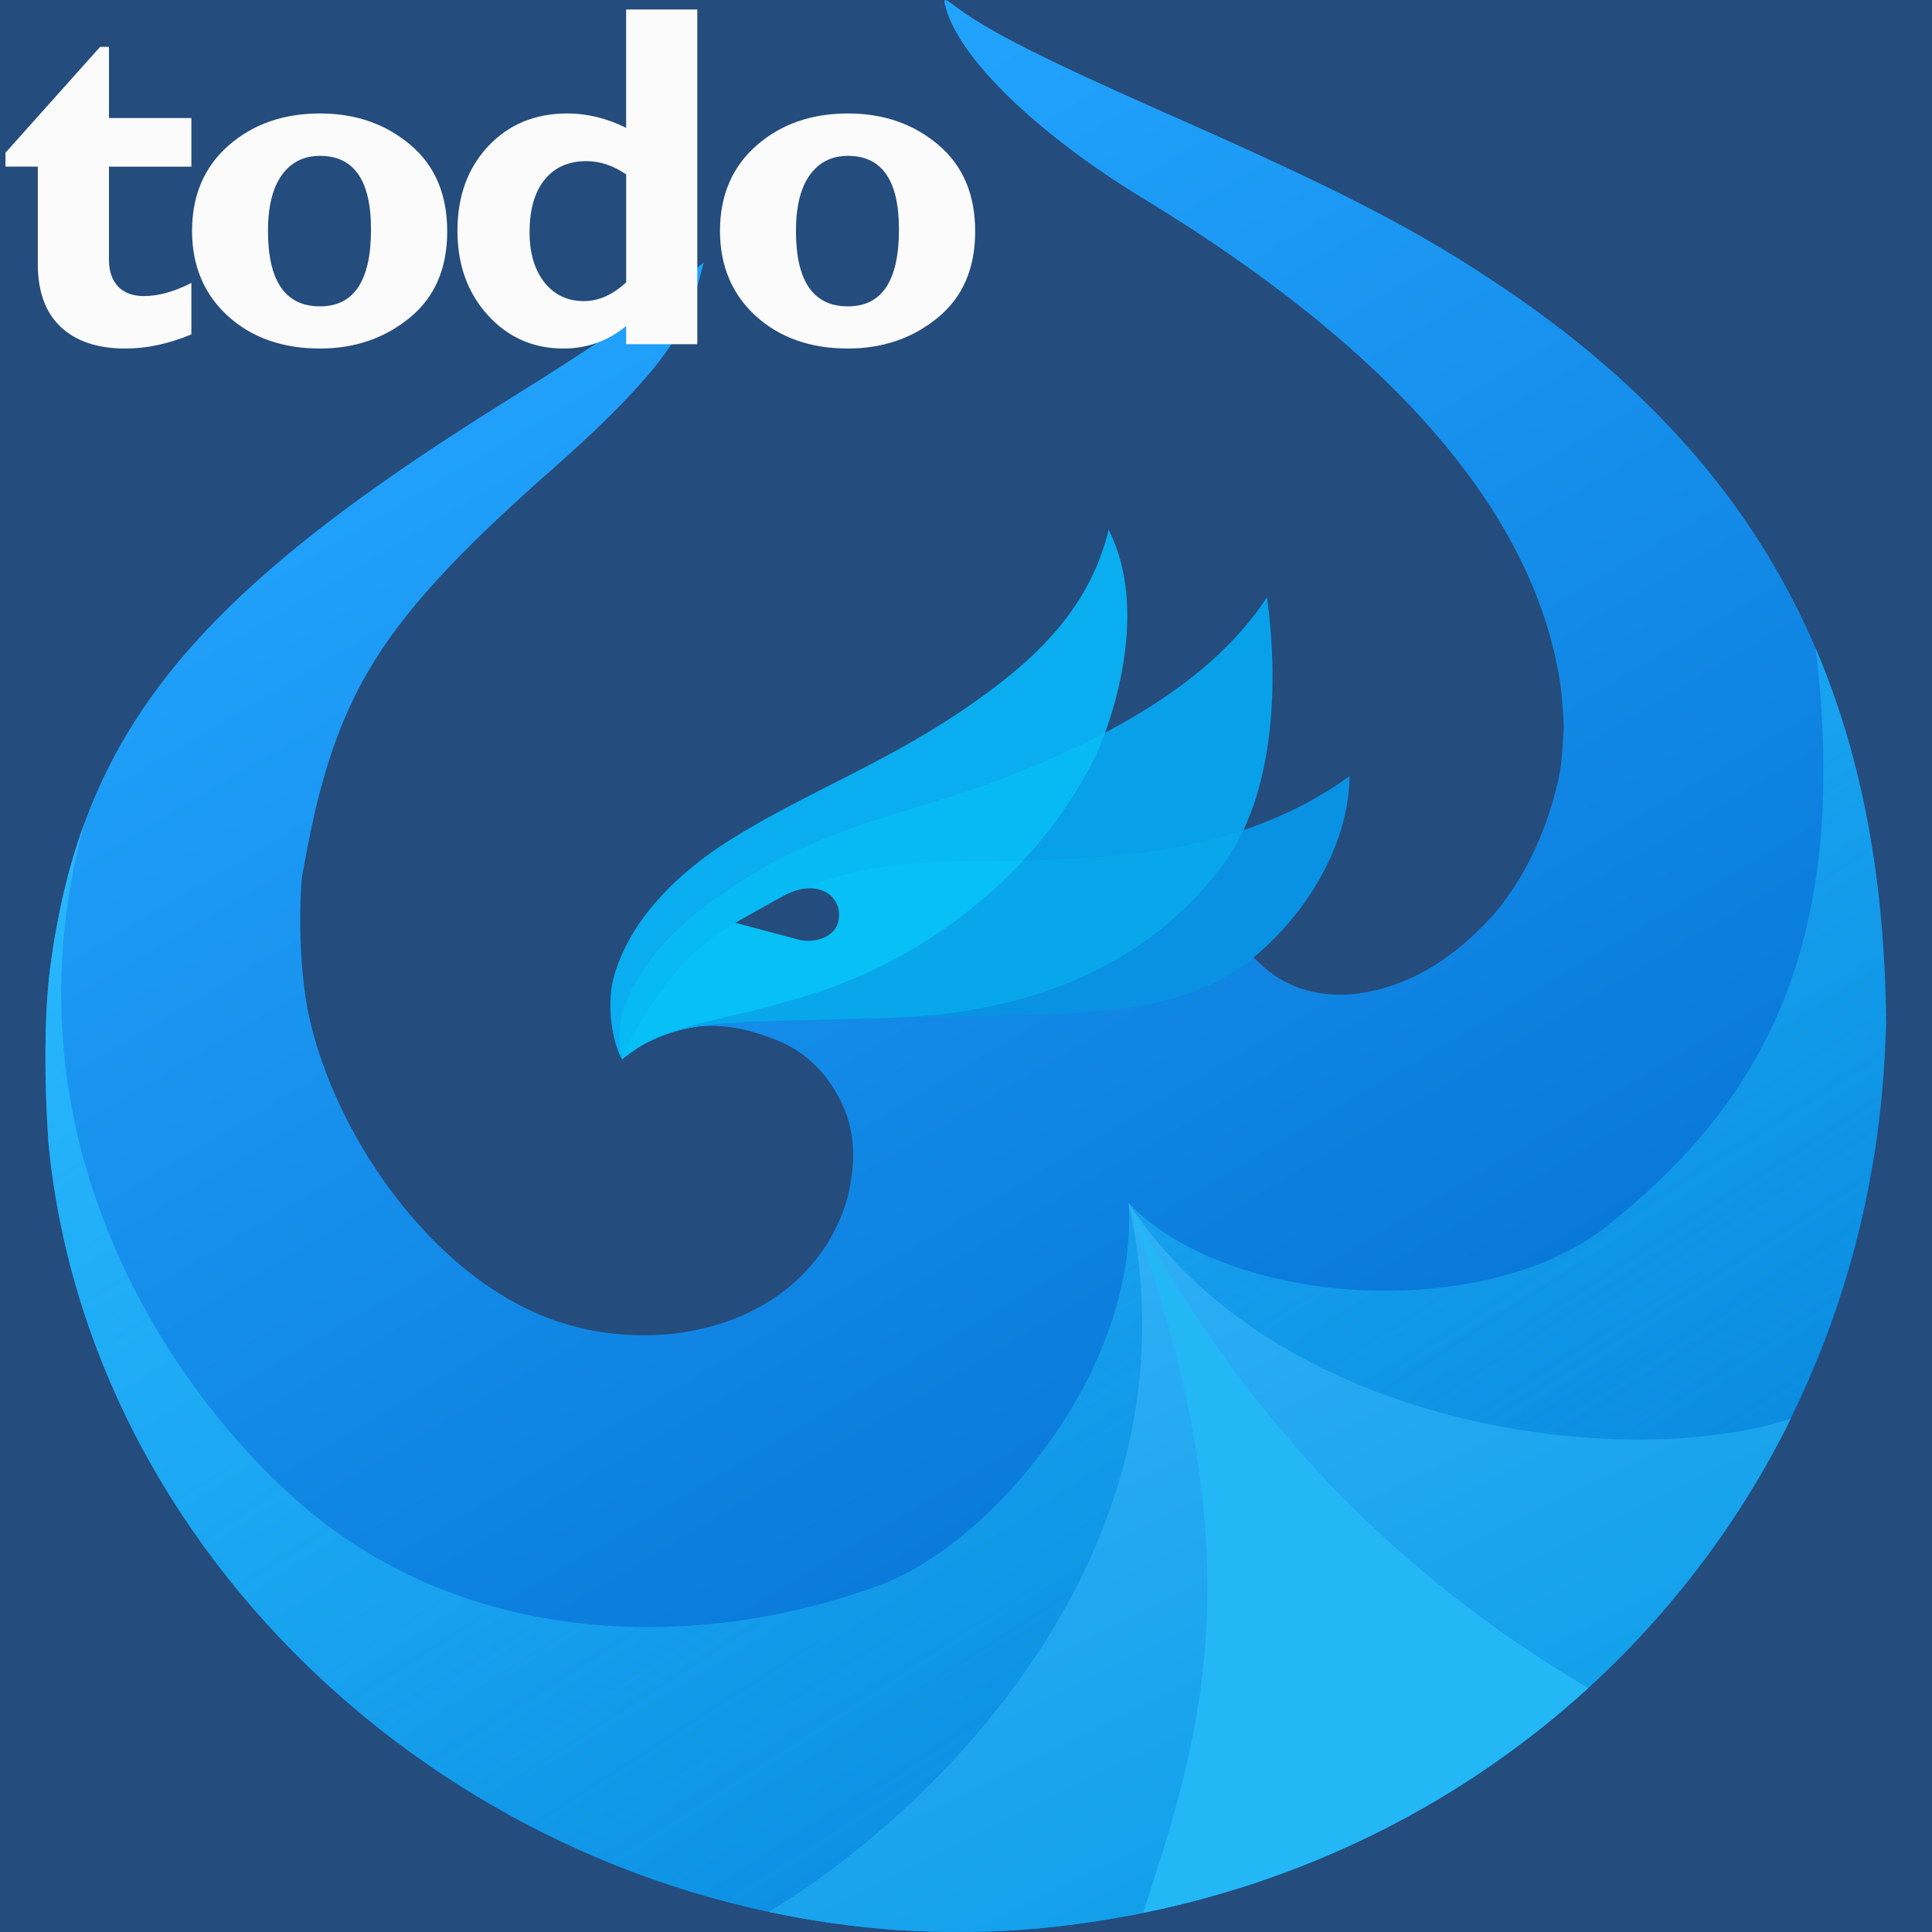
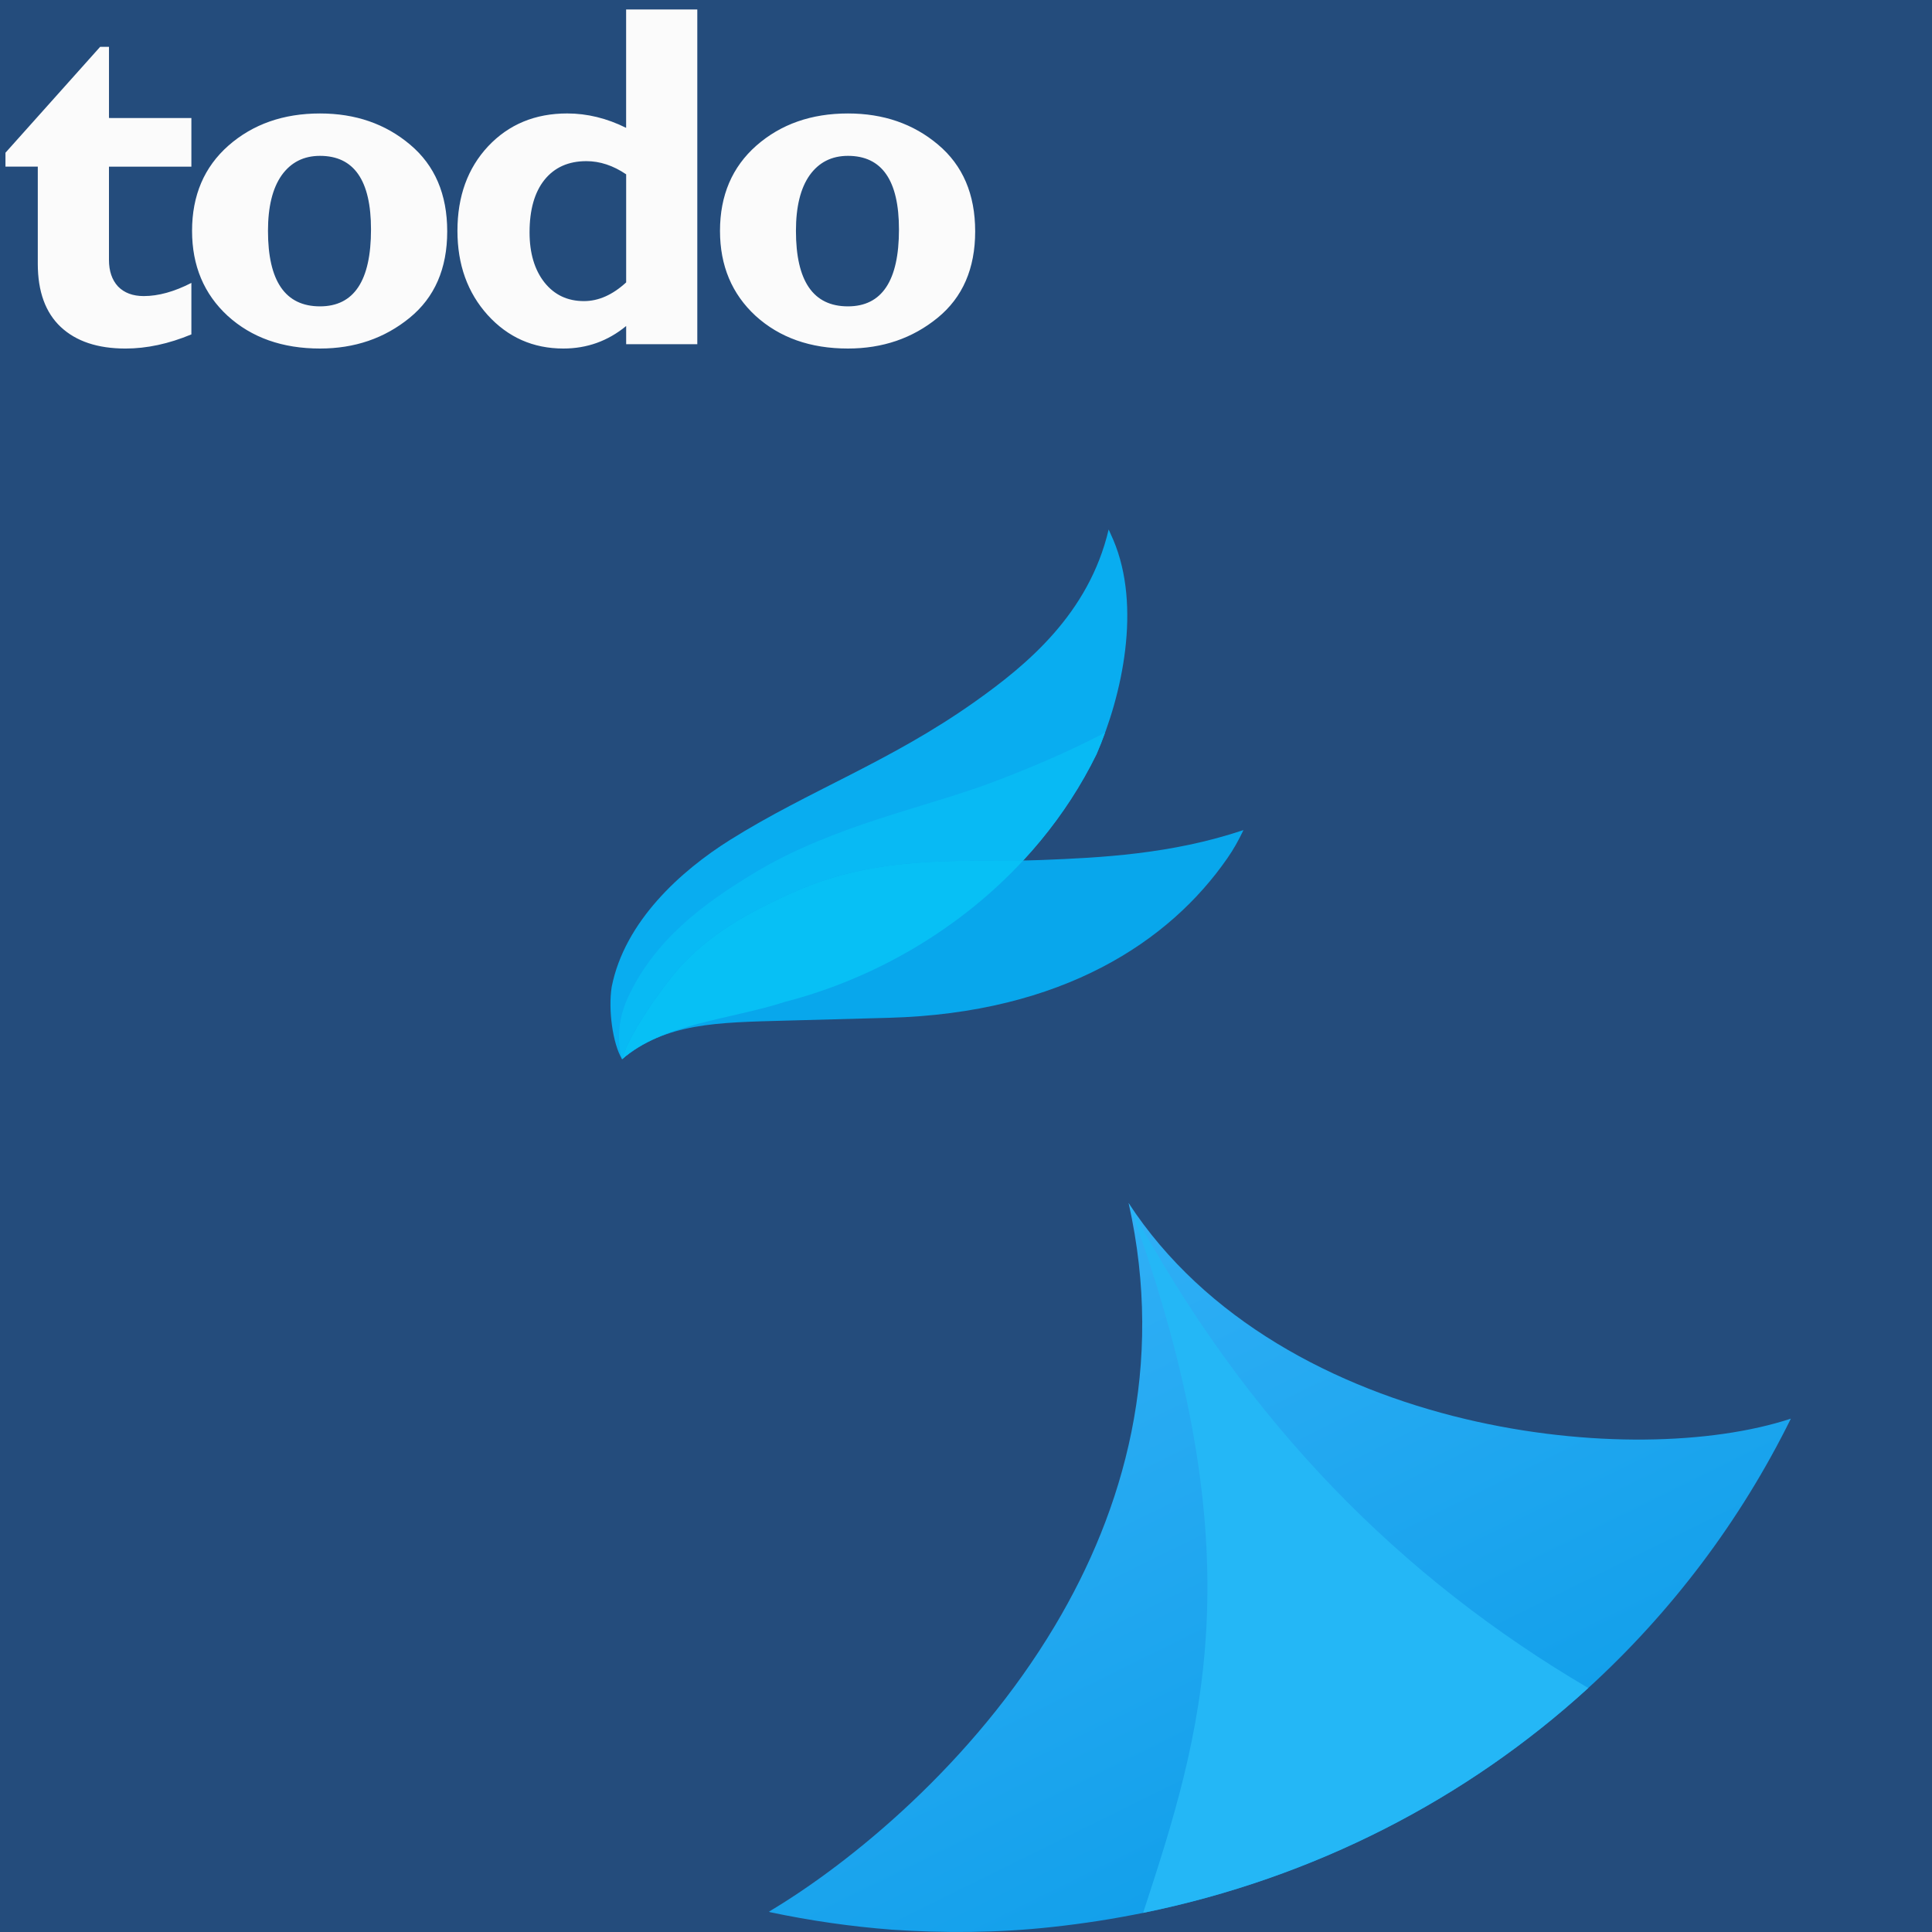
<svg xmlns="http://www.w3.org/2000/svg" xmlns:xlink="http://www.w3.org/1999/xlink" viewBox="0 0 100 100" height="150px" width="150px">
  <title>
    UI5 TODO
  </title>
  <defs>
    <linearGradient id="b">
      <stop offset="0" stop-color="#33b1f7" />
      <stop offset="1" stop-color="#0f9ee9" />
    </linearGradient>
    <linearGradient id="a">
      <stop offset="0" stop-color="#2dbbff" />
      <stop offset="1" stop-color="#0fabef" stop-opacity=".392" />
    </linearGradient>
    <linearGradient id="c">
      <stop offset="0" stop-color="#006acc" />
      <stop offset="1" stop-color="#23a6ff" />
    </linearGradient>
    <linearGradient gradientTransform="matrix(.255 0 0 .261 1.583 4.208)" gradientUnits="userSpaceOnUse" y2="1102.275" x2="303.666" y1="789.408" x1="106.743" id="e" xlink:href="#a" />
    <linearGradient gradientTransform="matrix(.255 0 0 .261 1.583 4.208)" gradientUnits="userSpaceOnUse" y2="1108.411" x2="285.797" y1="964.704" x1="216.467" id="f" xlink:href="#b" />
    <linearGradient y2="204.264" x2="28.054" y1="292.478" x1="79.115" gradientTransform="matrix(.962 0 0 .987 1.583 4.208)" gradientUnits="userSpaceOnUse" id="d" xlink:href="#c" />
  </defs>
  <path fill="#244c7c" d="M0 0h100v100H0z" />
-   <path d="M46.18 296.882c-22.717-1.735-41.643-19.394-43.673-40.748-.213-3.098-.233-6.545.098-9.113 1.64-12.096 7.293-19.114 23.548-29.237 4.773-2.972 7.163-4.614 9.174-6.3l1.103-.906-.247.922c-.553 2.063-1.102 4.057-7.464 9.67-4.222 3.723-7.318 6.803-9.312 9.996-2.114 3.384-3.02 6.888-3.777 11.24-.19 2.183-.074 4.828.29 6.85 1.358 6.745 7.002 14.672 13.808 16.396 1.61.458 3.484.53 4.844.408 4.684-.443 8.197-3.13 9.312-7.123.35-1.55.402-2.78-.035-4.155-.642-1.778-1.787-3.07-3.3-3.798-1.797-.768-3.258-1.065-5.02-.765-.907.157-1.887.574-2.687 1.143l-.645.46-.203-.474c-.525-1.325-.49-2.97-.117-4.128 1.17-3.527 4.97-4.192 11.686-7.517 12.207-4.693 14.314.956 21.325 6.866l.51.472c1.346 1.194 2.972 1.524 4.463 1.43 2.38-.195 4.743-1.374 6.78-3.434 2.028-1.938 3.396-4.944 3.94-7.37.282-.985.29-2.01.36-3.03-.036-.92-.102-1.83-.262-2.737-1.52-8.6-8.748-16.875-21.514-24.632-5.437-3.304-9.478-7.205-10.21-9.857-.08-.284-.107-.418-.02-.41.075.007.236.122.524.338 1.68 1.263 4.563 2.722 10.975 5.556 8.78 3.88 12.487 5.777 16.714 8.554 13.5 8.867 19.87 20.296 20.435 36.675l.064 1.852-.116 1.987c-1.36 23.572-19.295 42.22-43.072 44.78-2.836.313-5.637.318-8.282.14z" fill="url(#d)" transform="translate(0 -197)" />
-   <path d="M93.974 230.55c1.914 15.81-3.134 23.786-10.762 29.883-6.3 5.034-19.596 4.266-24.794-1.16.508 8.718-7.136 17.628-12.82 19.75-9 3.358-21.075 3.493-29.94-4.1-6.044-5.178-15.908-18.22-11.306-35.264-.825 2.264-1.384 4.69-1.747 7.362-.33 2.568-.31 6.015-.098 9.112 2.03 21.354 20.956 39.013 43.673 40.748 2.645.178 5.446.173 8.282-.14 23.777-2.56 41.648-21.212 43.072-44.78.078-1.287.095-2.556.05-3.84-.227-6.612-1.403-12.417-3.61-17.573z" fill="url(#e)" transform="translate(0 -197)" />
  <path d="M58.418 259.274c1.884 8.435-.227 15.855-3.81 21.865-4.267 7.16-10.623 12.317-14.802 14.805l.05.03c2.067.437 4.178.743 6.324.907 2.645.178 5.446.173 8.282-.14 1.623-.176 3.22-.425 4.785-.747 8.817-1.81 16.663-5.884 22.926-11.59 4.332-3.948 7.906-8.676 10.522-13.975-4.1 1.347-10.482 1.532-16.844.02-6.746-1.604-13.472-5.116-17.432-11.176z" fill="url(#f)" transform="translate(0 -197)" />
-   <path d="M58.418 62.274c6.75 18.357 3.752 27.547.75 36.735 8.865-1.805 16.753-5.898 23.04-11.638-9.58-5.628-17.706-13.667-23.79-25.098z" fill="#24b7f6" />
+   <path d="M58.418 62.274c6.75 18.357 3.752 27.547.75 36.735 8.865-1.805 16.753-5.898 23.04-11.638-9.58-5.628-17.706-13.667-23.79-25.098" fill="#24b7f6" />
  <path d="M57.384 27.406c-1.026 4.363-4.24 7.013-6.918 8.91-4.41 3.125-8.592 4.596-12.682 7.16-2.53 1.587-5.454 4.21-6.124 7.61-.185 1.173.054 2.944.538 3.736 1.994-1.815 5.658-2.065 8.442-2.97 6.767-1.753 12.954-6.358 16.116-12.814 1.336-3.072 2.332-7.64.87-11.09z" fill="#09adf0" />
-   <path d="M65.58 30.91c-3.245 4.984-9.6 7.83-14.144 9.556-3.544 1.345-8.295 2.237-12.423 4.736-2.51 1.518-5.13 3.4-6.53 6.47-.435.956-.59 2.105-.285 3.15 2.285-1.884 4.878-1.897 8.523-1.996l5.28-.144c9.02-.246 14.553-3.973 17.52-8.25 2.248-3.236 2.744-8.478 2.06-13.52z" fill="#09a0ea" />
-   <path d="M69.852 40.178c-5.39 3.865-11.455 4.158-15.927 4.335-3.777.15-8.16-.353-12.602 1.562-2.686 1.158-4.705 2.366-6.216 4.08-.69.783-2.52 3.255-2.91 4.667 2.286-1.884 4.88-1.897 8.524-1.996l5.28-.144c9.02-.246 14.144.123 18.104-2.547 2.49-1.68 5.69-5.58 5.748-9.957z" fill="#0992e4" />
  <path d="M57.2 37.92c-2.003 1.05-4.017 1.883-5.764 2.546-3.544 1.345-8.295 2.237-12.423 4.736-2.51 1.518-5.13 3.4-6.53 6.47-.435.956-.59 2.106-.285 3.15 1.994-1.815 5.658-2.065 8.442-2.968 6.767-1.755 12.954-6.36 16.116-12.816.154-.354.303-.73.444-1.12z" fill="#08baf4" />
  <path d="M64.36 42.965c-3.74 1.257-7.443 1.43-10.436 1.548-3.777.15-8.16-.353-12.6 1.562-2.687 1.158-4.706 2.366-6.217 4.08-.69.783-2.52 3.255-2.91 4.667 2.286-1.884 4.88-1.897 8.524-1.996l5.28-.144c9.02-.246 14.553-3.973 17.52-8.25.315-.45.593-.943.84-1.467z" fill="#08a7ec" />
  <path d="M52.965 44.534c-3.552.057-7.57-.215-11.642 1.54-2.686 1.16-4.705 2.367-6.216 4.082-.69.782-2.52 3.254-2.91 4.666 1.995-1.815 5.66-2.065 8.443-2.968 4.645-1.205 9.017-3.753 12.325-7.32z" fill="#07c0f5" />
-   <path d="M38.052 47.763l2.438-1.36c1.698-.948 2.913-.16 2.942.915.032 1.18-1.237 1.545-2.113 1.312z" fill="#244c7c" />
  <g style="line-height:1.25" font-size="25.4" font-family="Gill Sans MT" letter-spacing="-1.294" word-spacing="0" fill="#fbfbfb" stroke-width=".7" stroke-linejoin="round" font-weight="bold">
    <path style="line-height:0;-inkscape-font-specification:'Gill Sans MT Bold'" d="M9.906 6.11v2.516H5.64v4.825q0 .87.47 1.378.485.496 1.328.496 1.14 0 2.468-.682v2.666q-1.76.732-3.41.732-2.158 0-3.35-1.116-1.19-1.117-1.19-3.275V8.625H.283v-.72l4.9-5.48h.458v3.683zM16.563 5.873q2.753 0 4.663 1.612 1.922 1.613 1.922 4.49 0 2.89-1.947 4.477-1.946 1.588-4.637 1.588-2.915 0-4.775-1.687-1.848-1.7-1.848-4.403 0-2.753 1.885-4.415 1.897-1.662 4.738-1.662zm0 9.984q2.64 0 2.64-3.98 0-3.81-2.64-3.81-1.266 0-1.985 1.006-.707 1.005-.707 2.877 0 3.907 2.693 3.907zM36.092.49v17.327H32.41v-.943q-1.415 1.166-3.25 1.166-2.345 0-3.92-1.736-1.563-1.737-1.563-4.354 0-2.68 1.588-4.378 1.6-1.7 4.093-1.7 1.55 0 3.05.745V.49zM32.41 14.618V9.023q-1.006-.682-2.06-.682-1.39 0-2.17.97-.77.966-.77 2.715 0 1.612.77 2.592.768.967 2.046.967 1.13 0 2.183-.967zM43.89 5.873q2.753 0 4.663 1.612 1.922 1.613 1.922 4.49 0 2.89-1.947 4.477-1.947 1.588-4.64 1.588-2.913 0-4.774-1.687-1.847-1.7-1.847-4.403 0-2.753 1.885-4.415 1.897-1.662 4.737-1.662zm0 9.984q2.64 0 2.64-3.98 0-3.81-2.64-3.81-1.266 0-1.985 1.006-.707 1.005-.707 2.877 0 3.907 2.69 3.907z" />
  </g>
</svg>